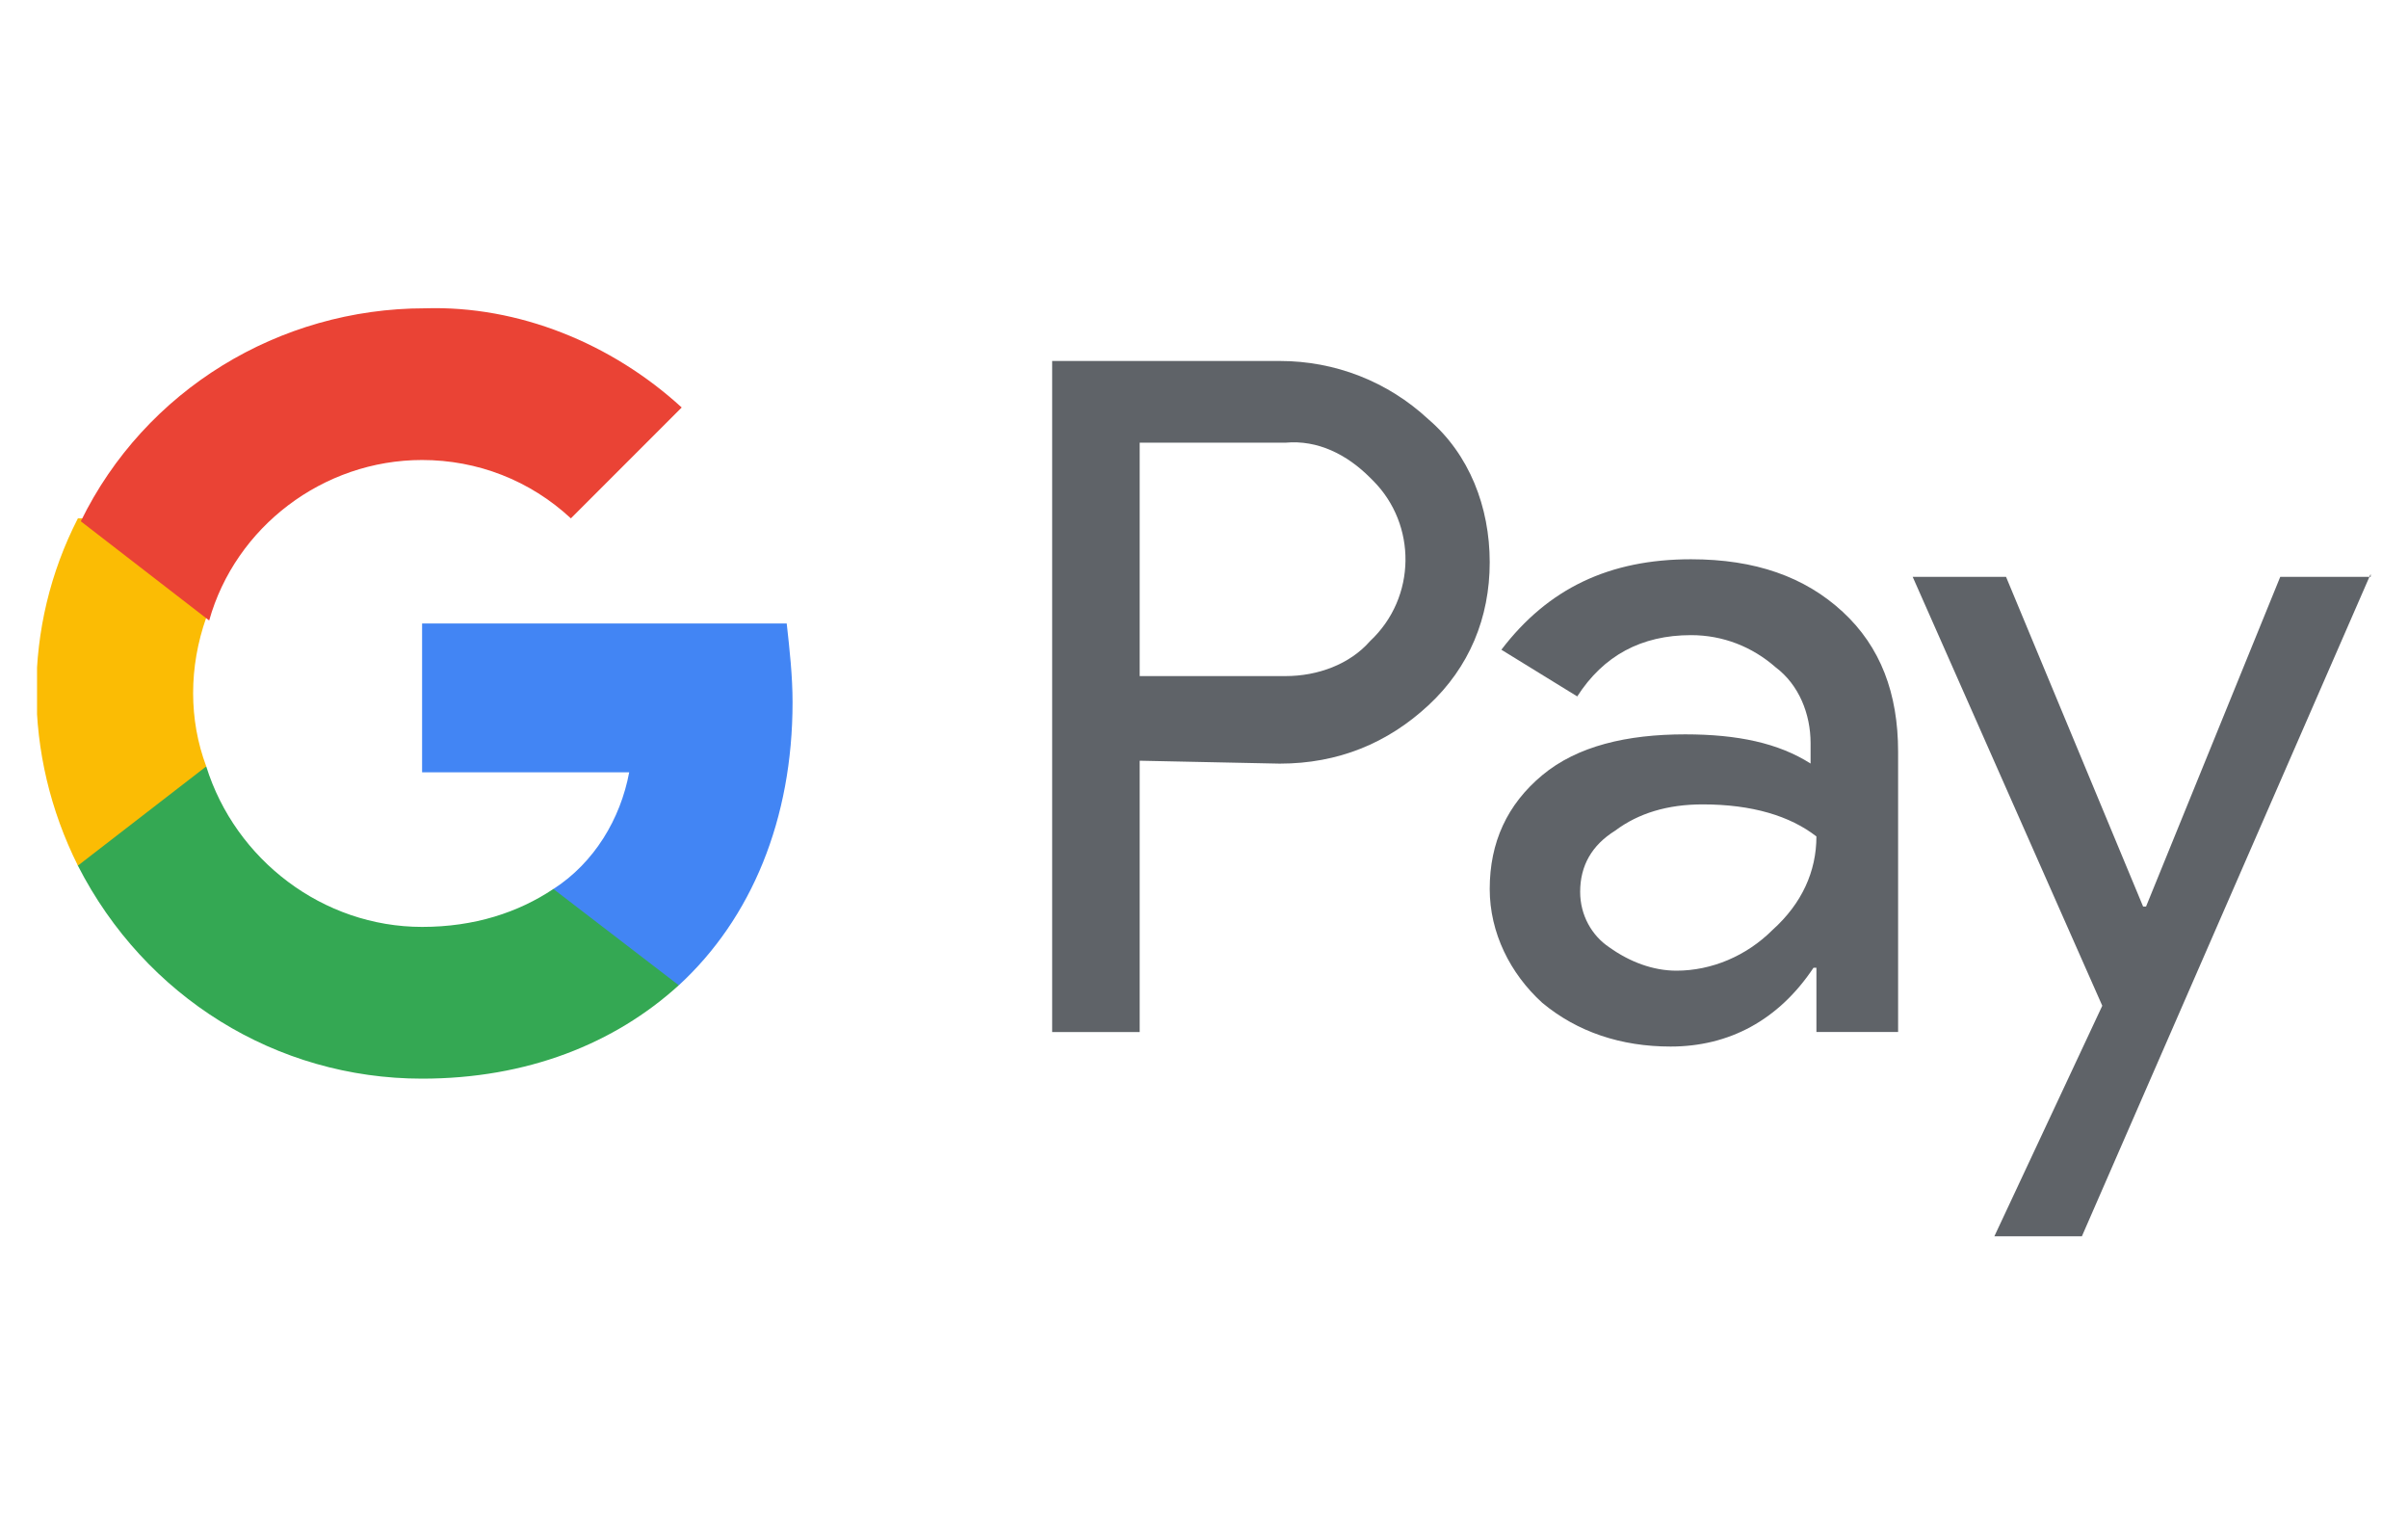
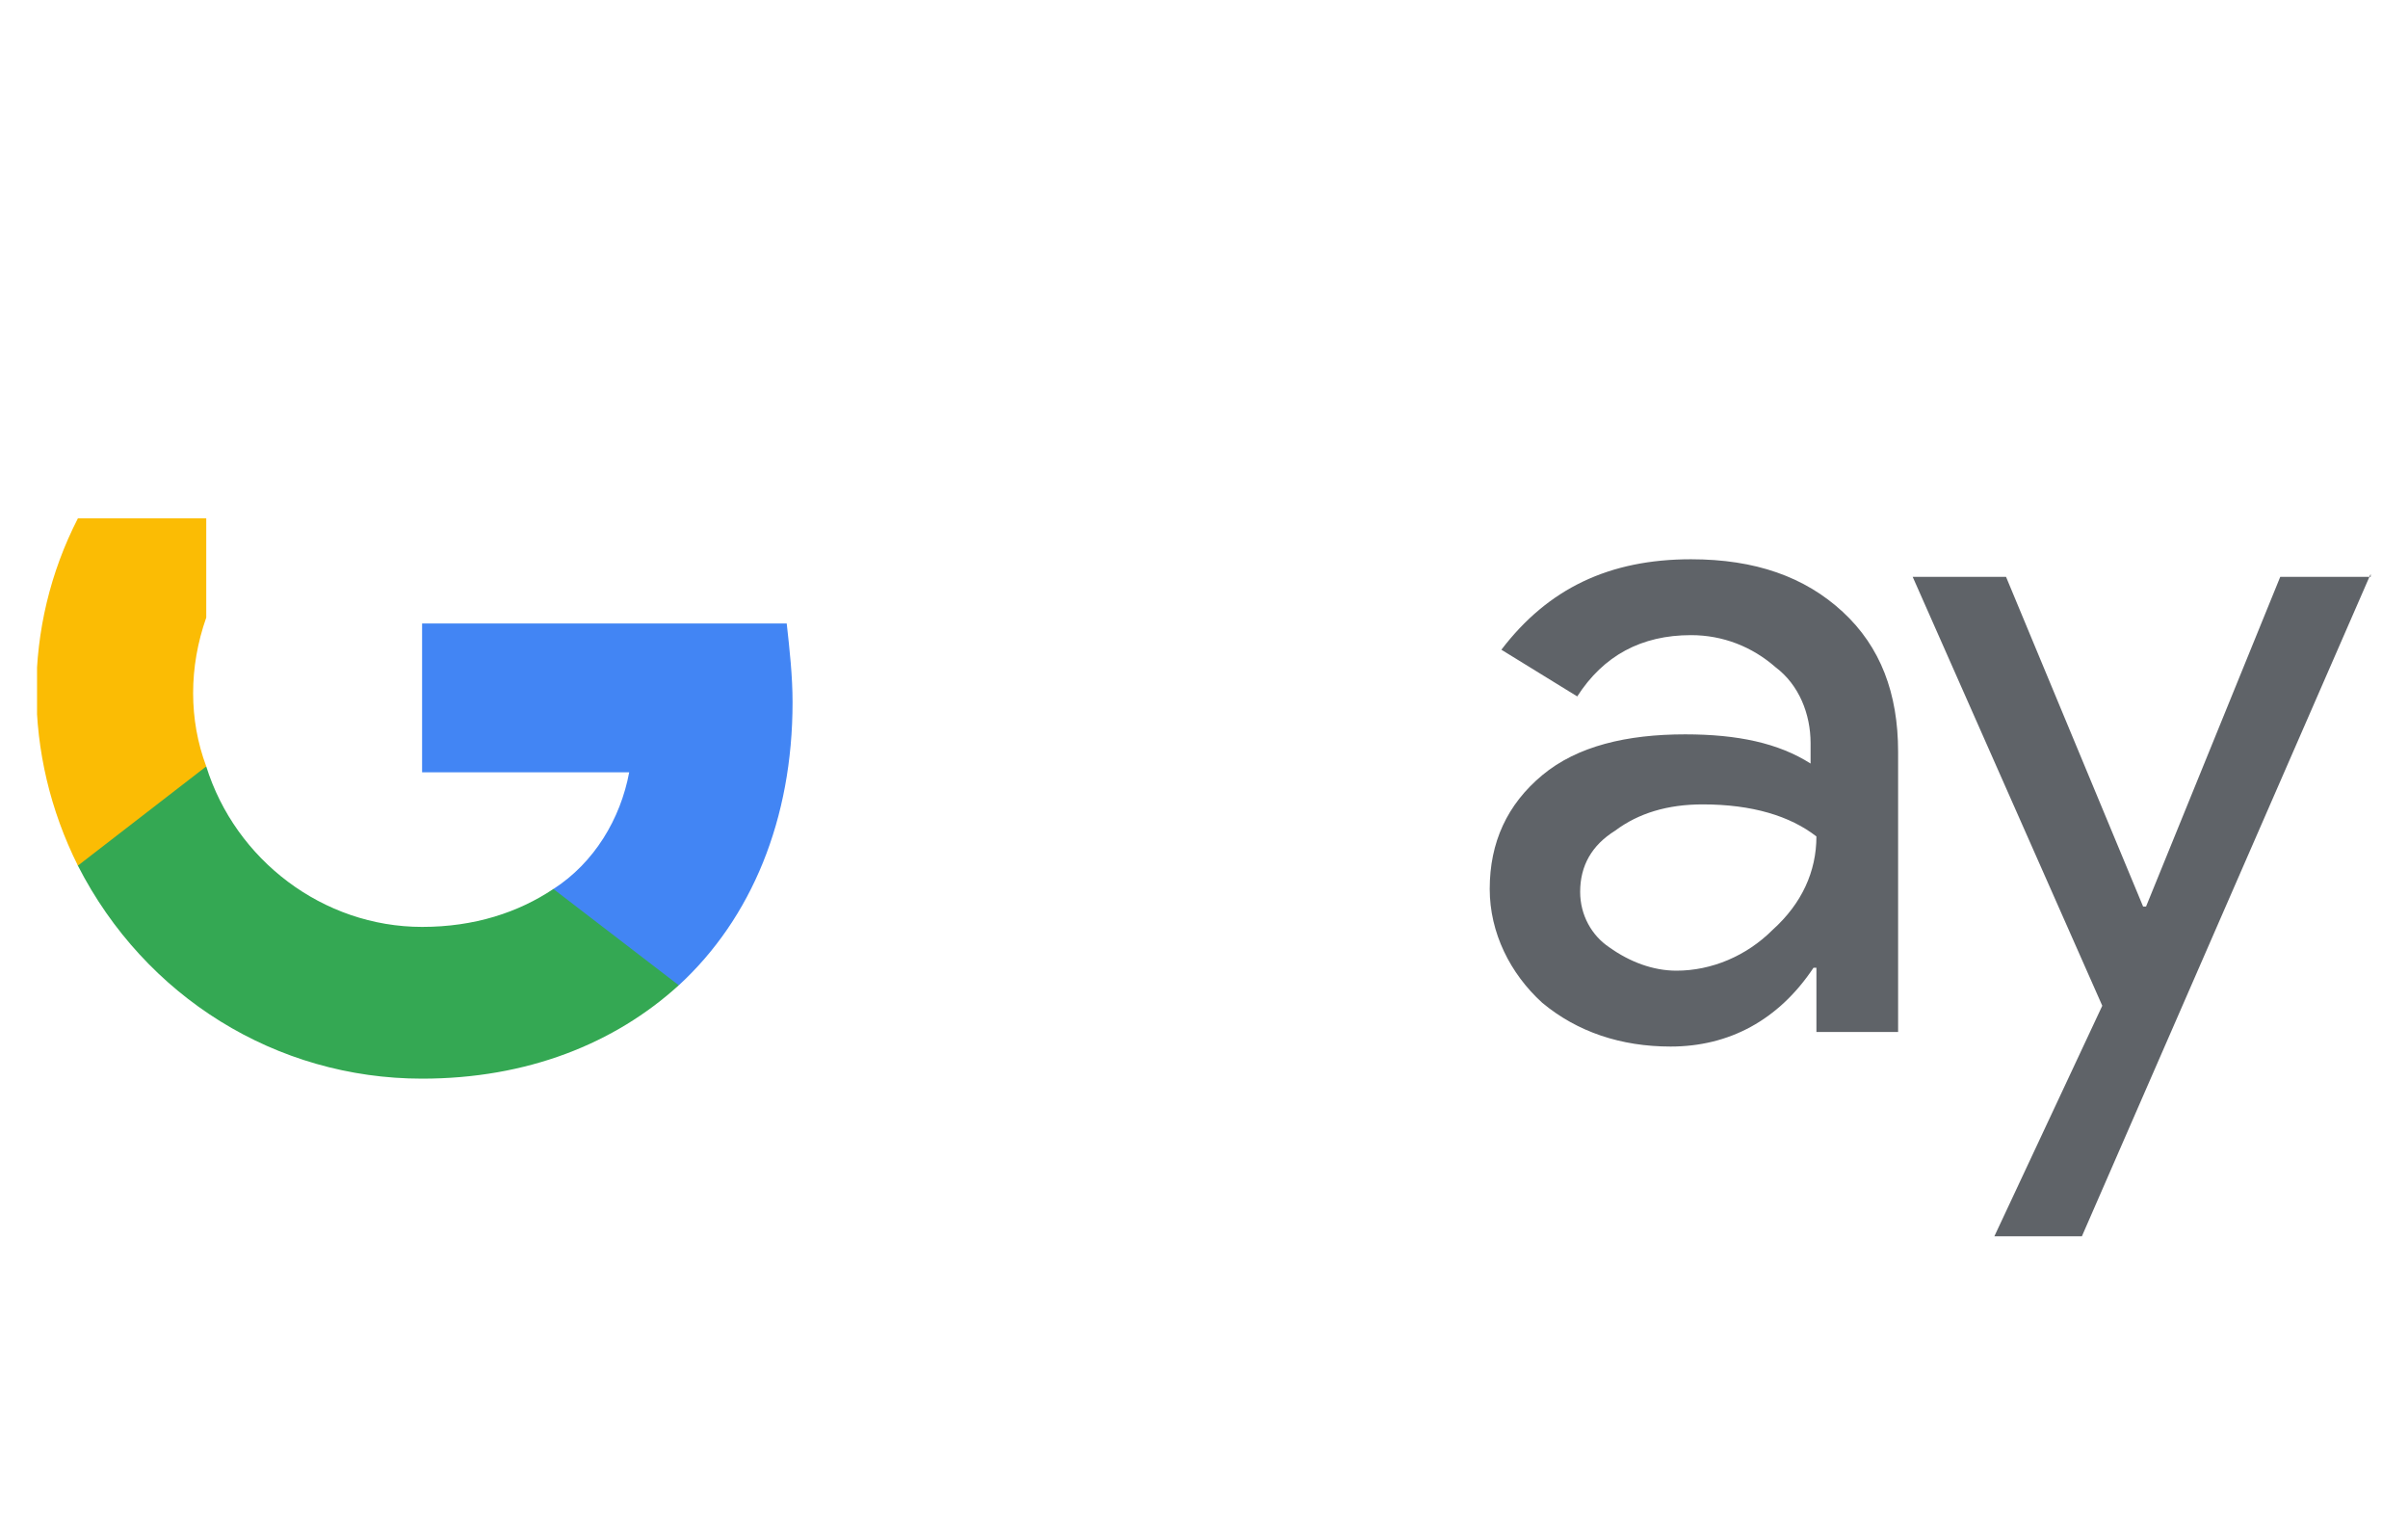
<svg xmlns="http://www.w3.org/2000/svg" width="52" height="33" viewBox="0 0 52 33" fill="none">
  <g clip-path="url(#clip0_2956_212396)">
-     <path d="M24.611 16.423V22.281H22.721V7.793H27.635C28.831 7.793 29.965 8.234 30.847 9.053C31.729 9.809 32.17 10.943 32.17 12.139C32.17 13.336 31.729 14.407 30.847 15.226C29.965 16.045 28.895 16.486 27.635 16.486L24.611 16.423ZM24.611 9.557V14.596H27.761C28.454 14.596 29.146 14.344 29.587 13.84C30.595 12.895 30.595 11.32 29.65 10.376L29.587 10.313C29.084 9.809 28.454 9.494 27.761 9.557H24.611Z" fill="#5F6368" />
    <path d="M36.517 12.074C37.903 12.074 38.973 12.452 39.792 13.208C40.611 13.964 40.989 14.972 40.989 16.232V22.279H39.225V20.893H39.162C38.406 22.027 37.336 22.594 36.076 22.594C35.005 22.594 34.06 22.279 33.304 21.649C32.611 21.019 32.17 20.137 32.17 19.192C32.17 18.184 32.548 17.366 33.304 16.736C34.06 16.106 35.131 15.854 36.391 15.854C37.525 15.854 38.406 16.043 39.099 16.484V16.043C39.099 15.413 38.847 14.783 38.343 14.405C37.84 13.964 37.209 13.712 36.517 13.712C35.446 13.712 34.627 14.153 34.06 15.035L32.422 14.027C33.43 12.704 34.753 12.074 36.517 12.074ZM34.123 19.255C34.123 19.759 34.375 20.2 34.753 20.452C35.194 20.767 35.698 20.956 36.202 20.956C36.958 20.956 37.714 20.641 38.28 20.074C38.91 19.507 39.225 18.814 39.225 18.058C38.658 17.617 37.84 17.366 36.769 17.366C36.013 17.366 35.383 17.555 34.879 17.933C34.375 18.247 34.123 18.688 34.123 19.255Z" fill="#5F6368" />
    <path d="M51.194 12.391L44.958 26.69H43.068L45.398 21.713L41.304 12.454H43.32L46.28 19.572H46.343L49.241 12.454H51.194V12.391Z" fill="#5F6368" />
    <path d="M17.115 15.162C17.115 14.595 17.052 14.028 16.989 13.461H9.115V16.674H13.587C13.399 17.681 12.832 18.626 11.95 19.193V21.272H14.658C16.233 19.823 17.115 17.681 17.115 15.162Z" fill="#4285F4" />
    <path d="M9.115 23.287C11.383 23.287 13.272 22.531 14.658 21.271L11.95 19.192C11.194 19.697 10.249 20.011 9.115 20.011C6.973 20.011 5.083 18.563 4.454 16.547H1.682V18.689C3.131 21.523 5.965 23.287 9.115 23.287Z" fill="#34A853" />
    <path d="M4.454 16.546C4.076 15.538 4.076 14.404 4.454 13.333V11.191H1.682C0.485 13.522 0.485 16.294 1.682 18.688L4.454 16.546Z" fill="#FBBC04" />
-     <path d="M9.115 9.931C10.312 9.931 11.446 10.372 12.328 11.191L14.721 8.797C13.209 7.412 11.194 6.593 9.178 6.656C6.028 6.656 3.131 8.42 1.745 11.254L4.517 13.396C5.083 11.38 6.973 9.931 9.115 9.931Z" fill="#EA4335" />
  </g>
  <defs>
    <clipPath id="clip0_2956_212396">
      <rect width="50.394" height="24" fill="white" transform="translate(0.8 4.012)" />
    </clipPath>
  </defs>
</svg>